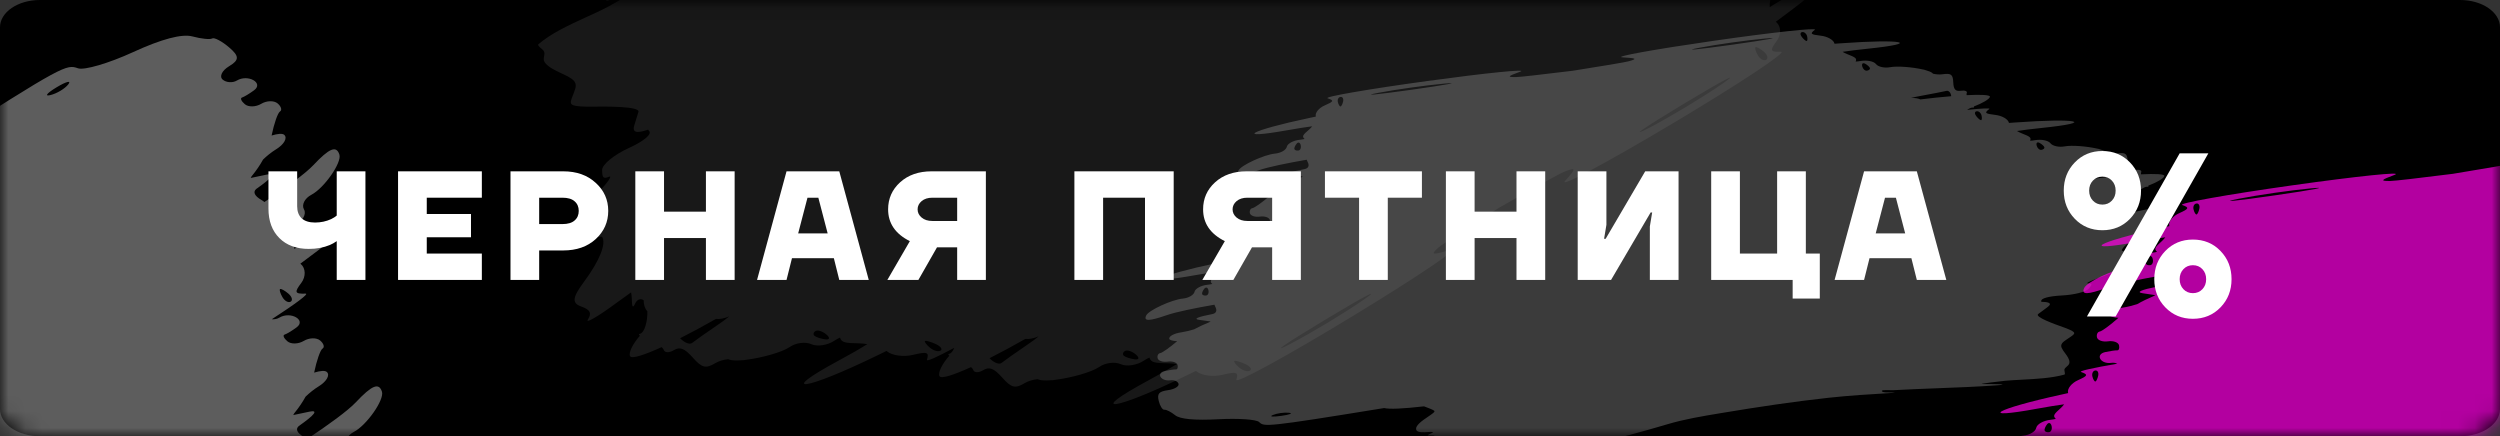
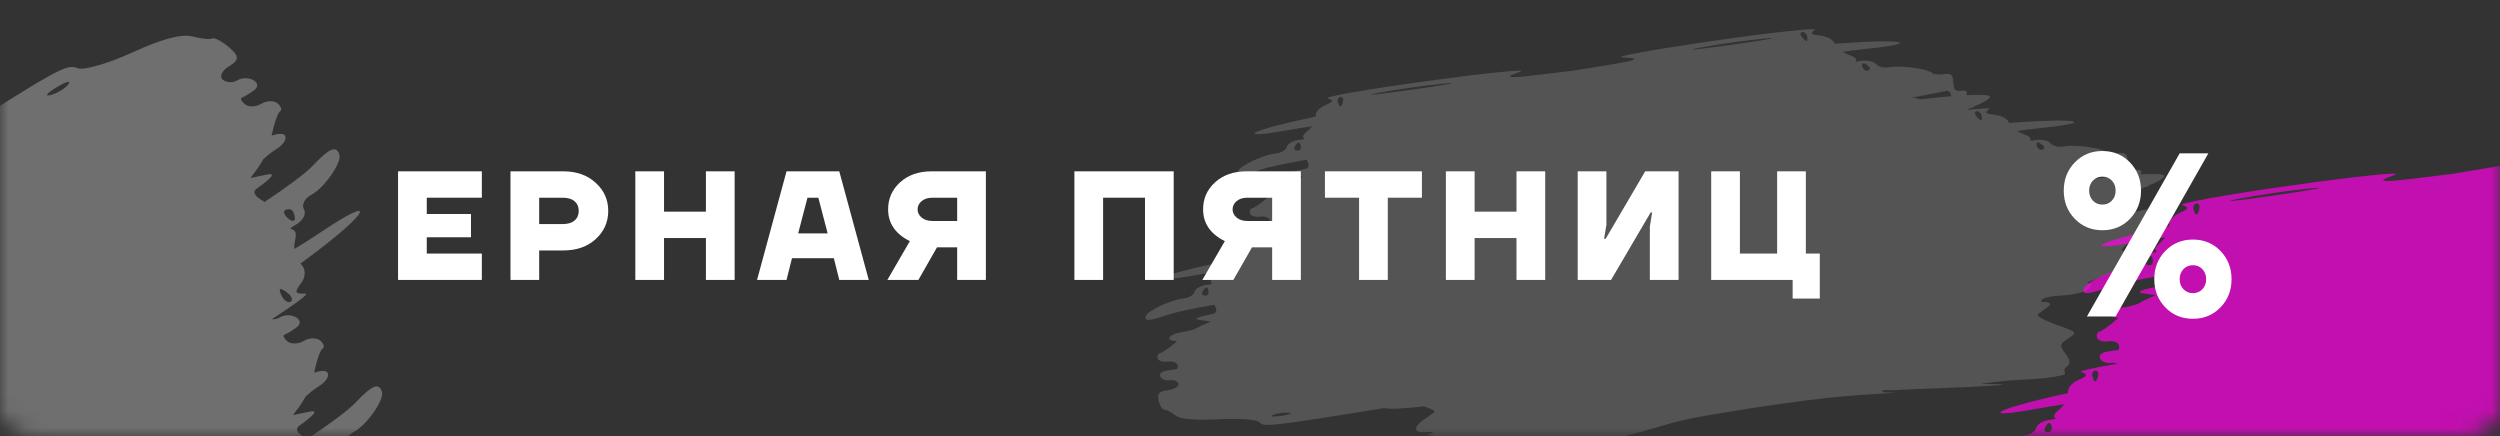
<svg xmlns="http://www.w3.org/2000/svg" width="149" height="26" viewBox="0 0 149 26" fill="none">
  <rect x="0" y="0" width="149" height="26" fill="#333333" stroke="none" />
-   <path d="M0 1.625C0 0.728 1.064 0 2.376 0H146.624C147.936 0 149 0.728 149 1.625V24.375C149 25.273 147.936 26 146.624 26H2.376C1.064 26 0 25.273 0 24.375V1.625Z" fill="url(#paint0_linear_21598_100273)" />
  <mask id="mask0_21598_100273" style="mask-type:alpha" maskUnits="userSpaceOnUse" x="0" y="0" width="149" height="26">
    <path d="M0 1.676C0 0.781 1.064 0.055 2.376 0.055H146.624C147.936 0.055 149 0.781 149 1.676V24.378C149 25.274 147.936 26 146.624 26H2.376C1.064 26 0 25.274 0 24.378V1.676Z" fill="url(#paint1_linear_21598_100273)" />
  </mask>
  <g mask="url(#mask0_21598_100273)">
-     <path fill-rule="evenodd" clip-rule="evenodd" d="M102.053 -9.616C101.924 -9.538 101.759 -9.507 101.602 -9.521C103.044 -10.459 103.845 -11.054 103.613 -11.047C102.966 -11.027 102.929 -11.12 103.36 -11.689C103.637 -12.055 103.625 -12.558 103.333 -12.807C103.323 -12.815 103.313 -12.825 103.303 -12.834C103.431 -12.93 103.561 -13.027 103.691 -13.122C107.411 -15.864 108.055 -17.083 104.532 -14.715C103.915 -14.3 103.364 -13.954 102.942 -13.71C102.933 -13.829 102.939 -13.949 102.961 -14.06C103.076 -14.64 103.093 -14.803 102.685 -14.928C102.778 -15.001 102.881 -15.069 102.992 -15.129C103.441 -15.37 103.679 -15.79 103.52 -16.063C103.361 -16.335 103.559 -16.729 103.959 -16.938C104.723 -17.336 105.784 -18.858 105.63 -19.334C105.448 -19.89 105.032 -19.72 104.07 -18.697C103.611 -18.209 102.43 -17.346 101.161 -16.506C101.106 -16.552 101.043 -16.595 100.973 -16.635C100.573 -16.867 100.463 -17.106 100.672 -17.285C101.636 -17.958 101.862 -18.259 101.309 -18.143L100.342 -17.94L100.394 -18.036C100.676 -18.381 100.901 -18.712 101.079 -19.037C101.307 -19.26 101.588 -19.484 101.852 -19.646C102.334 -19.94 102.553 -20.33 102.339 -20.512C102.232 -20.604 101.956 -20.582 101.588 -20.469C101.737 -21.189 101.957 -21.823 102.088 -21.902C102.225 -21.984 102.161 -22.201 101.947 -22.383C101.733 -22.565 101.294 -22.555 100.97 -22.36C100.647 -22.165 100.207 -22.155 99.993 -22.337C99.779 -22.519 99.704 -22.698 99.827 -22.735C99.949 -22.772 100.273 -22.967 100.546 -23.168C101.138 -23.604 100.178 -24.144 99.518 -23.747C99.267 -23.596 98.886 -23.621 98.672 -23.803C98.458 -23.985 98.631 -24.344 99.056 -24.6C99.672 -24.971 99.671 -25.2 99.051 -25.728C98.623 -26.092 98.171 -26.329 98.047 -26.255C97.924 -26.18 97.394 -26.234 96.872 -26.375C96.245 -26.544 95.035 -26.223 93.325 -25.436C91.897 -24.78 90.424 -24.347 90.052 -24.476C89.363 -24.714 89.255 -24.736 81.49 -19.742C80.999 -19.688 80.051 -19.269 78.573 -18.449C78.496 -18.45 78.42 -18.451 78.346 -18.451C78.003 -18.454 77.694 -18.457 77.513 -18.5C77.354 -18.538 77.456 -18.805 77.585 -19.142C77.771 -19.629 78.012 -20.26 77.596 -20.546C77.328 -20.73 76.857 -20.5 76.569 -20.36C76.503 -20.327 76.447 -20.3 76.405 -20.283C76.098 -20.161 76.18 -20.274 76.276 -20.407C76.33 -20.482 76.388 -20.563 76.385 -20.613C76.383 -20.645 76.275 -20.604 76.155 -20.557C75.999 -20.497 75.821 -20.429 75.823 -20.502C75.824 -20.52 75.826 -20.542 75.829 -20.567C75.844 -20.712 75.867 -20.942 75.602 -20.837C75.238 -20.694 74.886 -20.521 74.532 -20.346C73.876 -20.023 73.212 -19.696 72.445 -19.547C72.148 -19.489 72.503 -19.922 72.711 -20.176C72.74 -20.212 72.766 -20.244 72.788 -20.27C72.84 -20.337 72.901 -20.408 72.964 -20.482C73.202 -20.761 73.479 -21.087 73.535 -21.401C73.568 -21.582 73.162 -21.384 72.882 -21.248C72.821 -21.218 72.766 -21.192 72.723 -21.172L69.663 -19.802C69.261 -19.621 68.854 -19.444 68.446 -19.267C66.604 -18.467 64.749 -17.661 63.287 -16.527C61.742 -15.33 60.31 -14.086 58.922 -12.789C57.969 -11.9 56.807 -11.146 55.658 -10.4C55.595 -10.359 55.532 -10.318 55.468 -10.277C53.206 -8.807 50.891 -7.372 48.466 -6.04C47.033 -5.253 45.532 -4.549 44.02 -3.84L44.01 -3.835C43.688 -3.684 43.677 -3.677 43.954 -3.759C43.994 -3.771 44.053 -3.794 44.123 -3.822C44.329 -3.903 44.627 -4.021 44.779 -3.982C45.042 -3.913 44.654 -3.776 44.314 -3.656C44.187 -3.611 44.067 -3.568 43.99 -3.532C42.941 -3.046 41.872 -2.579 40.803 -2.112C39.333 -1.47 37.862 -0.827 36.444 -0.135C35.328 0.41 37.314 -0.335 37.543 -0.43C38.395 -0.784 36.168 0.439 36.153 0.447C35.776 0.64 35.366 0.827 34.95 1.018C33.911 1.494 32.828 1.991 32.085 2.642C32.029 2.691 32.161 2.805 32.272 2.901C32.33 2.951 32.382 2.997 32.4 3.025C32.47 3.142 32.449 3.246 32.427 3.353C32.401 3.482 32.375 3.613 32.51 3.772C32.724 4.023 33.081 4.191 33.434 4.357C33.649 4.458 33.863 4.558 34.041 4.676C34.427 4.932 34.325 5.201 34.219 5.482C34.213 5.498 34.207 5.514 34.201 5.53C34.178 5.593 34.155 5.65 34.135 5.704C33.931 6.226 33.891 6.329 34.971 6.359C35.019 6.36 35.125 6.359 35.269 6.357C36.087 6.348 38.153 6.324 38.051 6.671C38.014 6.797 37.974 6.922 37.934 7.046C37.884 7.202 37.834 7.358 37.791 7.516C37.653 8.014 38.202 7.873 38.63 7.725C38.636 7.748 38.648 7.767 38.668 7.784C38.897 7.976 38.414 8.395 37.469 8.826C36.599 9.222 35.887 9.806 35.887 10.125C35.886 10.598 35.96 10.673 36.293 10.536C36.517 10.444 36.239 10.857 35.674 11.453C34.799 12.377 34.576 13.298 35.031 13.708C34.914 13.818 34.865 13.893 34.901 13.922C35.089 14.083 35.477 14.141 35.882 14.106C36.145 14.511 35.755 15.518 34.795 16.811C34.113 17.73 34.076 18.067 34.636 18.266C35.176 18.459 35.281 18.658 35.042 19.037C34.864 19.318 35.637 18.869 36.759 18.04C37.097 17.79 37.38 17.586 37.613 17.425C37.638 17.56 37.653 17.691 37.655 17.805C37.663 18.325 37.716 18.391 37.866 18.07C37.972 17.843 38.191 17.768 38.361 17.895C38.362 18.161 38.438 18.405 38.581 18.547C38.604 19.119 38.421 19.844 38.134 19.895C38.055 19.908 38.063 19.95 38.14 20.008C37.702 20.505 37.442 21.043 37.556 21.232C37.657 21.402 38.402 21.158 39.434 20.689C39.501 20.75 39.547 20.808 39.563 20.857C39.619 21.028 39.884 21.036 40.152 20.875C40.524 20.651 40.795 20.756 41.295 21.317C41.839 21.93 42.065 21.984 42.636 21.641C42.838 21.519 43.116 21.439 43.393 21.409C43.425 21.42 43.459 21.431 43.496 21.442C43.647 21.488 43.893 21.495 44.189 21.472C44.267 21.475 44.362 21.465 44.474 21.443C45.396 21.329 46.613 20.998 47.079 20.675C47.435 20.428 48.011 20.357 48.359 20.515C48.707 20.674 49.326 20.578 49.734 20.303C49.835 20.235 49.947 20.174 50.063 20.121C50.165 20.43 50.393 20.446 51.21 20.464C51.367 20.468 51.532 20.484 51.696 20.511C51.287 20.767 50.716 21.096 50.04 21.46C46.178 23.539 47.966 23.294 52.376 21.14C52.53 21.065 52.684 20.99 52.839 20.915C52.85 20.924 52.861 20.933 52.871 20.942C53.163 21.19 53.853 21.285 54.405 21.152C55.262 20.946 55.384 20.988 55.245 21.44C55.205 21.572 55.822 21.294 56.872 20.731C56.796 20.926 56.694 21.064 56.575 21.085C56.496 21.099 56.505 21.141 56.581 21.198C56.143 21.695 55.883 22.233 55.997 22.423C56.098 22.593 56.843 22.348 57.875 21.879C57.943 21.941 57.988 21.998 58.004 22.047C58.06 22.219 58.325 22.227 58.593 22.065C58.965 21.841 59.236 21.946 59.736 22.508C60.28 23.12 60.506 23.175 61.077 22.831C61.279 22.71 61.557 22.629 61.834 22.599C61.866 22.611 61.9 22.622 61.937 22.633C62.087 22.679 62.334 22.686 62.63 22.663C62.709 22.666 62.803 22.656 62.915 22.634C63.837 22.519 65.054 22.188 65.52 21.866C65.876 21.619 66.452 21.547 66.8 21.706C67.148 21.864 67.767 21.769 68.175 21.493C68.276 21.425 68.388 21.364 68.504 21.311C68.606 21.621 68.834 21.637 69.651 21.655C69.808 21.658 69.973 21.675 70.137 21.701C69.728 21.957 69.157 22.287 68.481 22.651C64.619 24.73 66.407 24.485 70.817 22.331C70.971 22.255 71.125 22.18 71.28 22.106C71.291 22.115 71.302 22.123 71.312 22.132C71.604 22.381 72.294 22.476 72.846 22.343C73.703 22.136 73.825 22.178 73.686 22.631C73.597 22.922 76.738 21.205 80.666 18.815C84.594 16.425 87.21 14.652 86.478 14.874C85.341 15.221 85.233 15.203 85.733 14.753C85.921 14.583 87.331 13.662 89.354 12.378C91.467 11.171 92.976 10.335 93.242 10.231C93.948 9.955 93.954 10.035 93.282 10.777C92.85 11.255 95.738 9.715 99.7 7.353C103.663 4.992 106.564 3.071 106.148 3.084C105.501 3.104 105.465 3.011 105.895 2.442C106.173 2.076 106.161 1.573 105.869 1.324C105.858 1.315 105.848 1.306 105.838 1.296C105.967 1.2 106.096 1.104 106.226 1.008C109.947 -1.733 110.591 -2.952 107.067 -0.584C106.45 -0.17 105.9 0.177 105.477 0.421C105.469 0.301 105.474 0.182 105.496 0.071C105.611 -0.509 105.629 -0.673 105.22 -0.798C105.313 -0.87 105.417 -0.939 105.527 -0.998C105.976 -1.239 106.214 -1.659 106.055 -1.932C105.897 -2.205 106.094 -2.599 106.495 -2.807C107.258 -3.205 108.32 -4.728 108.165 -5.203C107.984 -5.76 107.567 -5.59 106.605 -4.567C106.147 -4.079 104.966 -3.216 103.696 -2.375C103.641 -2.421 103.579 -2.464 103.509 -2.505C103.108 -2.736 102.999 -2.975 103.207 -3.154C104.171 -3.828 104.397 -4.128 103.844 -4.012L102.878 -3.809L102.93 -3.905C103.211 -4.25 103.437 -4.581 103.614 -4.907C103.843 -5.129 104.123 -5.354 104.387 -5.515C104.869 -5.81 105.089 -6.2 104.875 -6.382C104.767 -6.474 104.492 -6.451 104.123 -6.339C104.273 -7.058 104.493 -7.693 104.624 -7.771C104.76 -7.854 104.697 -8.07 104.483 -8.252C104.269 -8.434 103.829 -8.424 103.506 -8.229C103.182 -8.034 102.743 -8.024 102.529 -8.206C102.315 -8.388 102.24 -8.568 102.362 -8.604C102.484 -8.641 102.808 -8.836 103.082 -9.038C103.673 -9.474 102.713 -10.014 102.053 -9.616ZM58.976 21.349C59.654 21.007 60.387 20.612 61.109 20.199C61.321 20.226 61.615 20.17 61.905 20.044C61.76 20.172 61.537 20.336 61.229 20.545C60.524 21.026 59.832 21.514 59.692 21.63C59.552 21.744 59.231 21.618 58.976 21.349ZM105.514 -1.394C105.511 -1.585 105.431 -1.806 105.337 -1.887C105.242 -1.967 105.059 -1.969 104.93 -1.891C104.801 -1.813 104.88 -1.592 105.107 -1.399C105.333 -1.206 105.516 -1.204 105.514 -1.394ZM74.497 22.089C74.634 22.006 74.506 21.829 74.212 21.695C73.918 21.561 73.631 21.48 73.574 21.514C73.517 21.548 73.645 21.725 73.859 21.907C74.073 22.09 74.36 22.171 74.497 22.089ZM76.912 20.49C78.18 19.83 80.138 18.651 81.263 17.87C82.389 17.09 81.353 17.63 78.96 19.071C76.567 20.512 75.645 21.151 76.912 20.49ZM67.632 21.416C67.371 21.381 67.08 21.287 66.985 21.207C66.891 21.126 66.92 20.997 67.049 20.919C67.178 20.841 67.469 20.935 67.696 21.128C67.923 21.321 67.894 21.451 67.632 21.416ZM105.263 3.563C105.126 3.646 104.904 3.525 104.77 3.294C104.636 3.064 104.573 2.848 104.63 2.813C104.687 2.779 104.909 2.9 105.123 3.082C105.337 3.264 105.4 3.481 105.263 3.563ZM102.649 4.993C101.523 5.773 99.566 6.952 98.298 7.613C97.031 8.273 97.952 7.634 100.345 6.193C102.738 4.752 103.775 4.212 102.649 4.993ZM40.535 20.159C41.213 19.817 41.946 19.421 42.668 19.008C42.88 19.035 43.174 18.979 43.464 18.853C43.319 18.981 43.096 19.145 42.788 19.355C42.083 19.835 41.391 20.323 41.251 20.439C41.111 20.554 40.79 20.428 40.535 20.159ZM56.056 20.898C56.193 20.816 56.065 20.639 55.771 20.505C55.477 20.37 55.19 20.289 55.133 20.323C55.076 20.358 55.204 20.535 55.418 20.717C55.632 20.899 55.919 20.981 56.056 20.898ZM49.191 20.225C48.93 20.191 48.639 20.096 48.544 20.016C48.45 19.936 48.478 19.806 48.608 19.728C48.737 19.651 49.028 19.745 49.255 19.938C49.482 20.131 49.453 20.26 49.191 20.225ZM102.801 -16.017C102.896 -15.937 102.975 -15.716 102.978 -15.525C102.981 -15.335 102.798 -15.337 102.571 -15.53C102.345 -15.722 102.265 -15.944 102.395 -16.022C102.524 -16.1 102.707 -16.098 102.801 -16.017ZM102.235 -10.836C102.369 -10.606 102.591 -10.485 102.728 -10.568C102.865 -10.65 102.802 -10.867 102.588 -11.049C102.374 -11.231 102.152 -11.352 102.095 -11.318C102.038 -11.283 102.101 -11.067 102.235 -10.836ZM88.412 -22.881C88.796 -22.977 89.272 -23.264 89.471 -23.518C89.669 -23.772 89.355 -23.694 88.773 -23.343C88.191 -22.993 88.028 -22.785 88.412 -22.881Z" fill="#262626" fill-opacity="0.65" />
    <path fill-rule="evenodd" clip-rule="evenodd" d="M16.652 18.93C16.522 19.009 16.358 19.04 16.2 19.026C17.643 18.088 18.444 17.493 18.212 17.5C17.565 17.52 17.528 17.427 17.959 16.858C18.236 16.492 18.224 15.989 17.932 15.74C17.922 15.732 17.912 15.722 17.902 15.713C18.03 15.617 18.16 15.52 18.29 15.425C22.01 12.683 22.654 11.464 19.131 13.832C18.514 14.246 17.963 14.593 17.541 14.837C17.532 14.717 17.538 14.598 17.56 14.487C17.675 13.907 17.692 13.743 17.284 13.619C17.377 13.546 17.48 13.478 17.591 13.418C18.04 13.177 18.277 12.757 18.119 12.484C17.96 12.211 18.158 11.818 18.558 11.609C19.322 11.211 20.383 9.688 20.228 9.213C20.047 8.656 19.631 8.827 18.669 9.849C18.21 10.337 17.029 11.201 15.759 12.041C15.705 11.995 15.642 11.952 15.572 11.912C15.172 11.68 15.062 11.441 15.271 11.262C16.235 10.588 16.46 10.288 15.908 10.404L14.941 10.607L14.993 10.511C15.275 10.166 15.5 9.835 15.678 9.51C15.906 9.287 16.187 9.063 16.451 8.901C16.933 8.607 17.152 8.217 16.938 8.034C16.831 7.943 16.555 7.965 16.187 8.078C16.336 7.358 16.556 6.724 16.687 6.645C16.824 6.563 16.76 6.346 16.546 6.164C16.332 5.982 15.893 5.992 15.569 6.187C15.246 6.382 14.806 6.392 14.592 6.21C14.378 6.028 14.303 5.849 14.426 5.812C14.548 5.775 14.872 5.58 15.145 5.379C15.737 4.943 14.777 4.402 14.117 4.8C13.866 4.951 13.485 4.926 13.271 4.744C13.057 4.561 13.23 4.203 13.655 3.947C14.271 3.576 14.27 3.347 13.649 2.819C13.222 2.455 12.77 2.218 12.646 2.292C12.523 2.367 11.993 2.313 11.47 2.172C10.844 2.003 9.634 2.324 7.923 3.11C6.495 3.767 5.023 4.2 4.651 4.071C3.962 3.833 3.854 3.811 -3.911 8.804C-4.402 8.859 -5.35 9.278 -6.828 10.098C-6.905 10.097 -6.981 10.096 -7.055 10.096C-7.398 10.093 -7.707 10.09 -7.889 10.047C-8.047 10.009 -7.945 9.741 -7.817 9.405C-7.631 8.918 -7.39 8.287 -7.805 8.001C-8.073 7.817 -8.544 8.047 -8.832 8.187C-8.898 8.22 -8.954 8.247 -8.996 8.264C-9.303 8.386 -9.222 8.273 -9.126 8.139C-9.072 8.065 -9.013 7.983 -9.016 7.934C-9.018 7.902 -9.126 7.943 -9.246 7.99C-9.402 8.05 -9.58 8.118 -9.578 8.045C-9.577 8.027 -9.575 8.005 -9.572 7.98C-9.557 7.835 -9.534 7.605 -9.799 7.71C-10.164 7.853 -10.515 8.026 -10.869 8.201C-11.525 8.524 -12.189 8.851 -12.957 9C-13.253 9.058 -12.898 8.624 -12.69 8.371C-12.661 8.335 -12.635 8.303 -12.614 8.276C-12.561 8.21 -12.5 8.139 -12.437 8.065C-12.199 7.786 -11.922 7.46 -11.866 7.146C-11.834 6.965 -12.239 7.162 -12.519 7.299C-12.58 7.328 -12.635 7.355 -12.678 7.374L-15.738 8.745C-16.14 8.925 -16.547 9.102 -16.955 9.28C-18.797 10.08 -20.652 10.886 -22.114 12.02C-23.659 13.216 -25.091 14.461 -26.48 15.758C-27.432 16.647 -28.594 17.401 -29.743 18.146C-29.806 18.188 -29.87 18.229 -29.933 18.27C-32.196 19.739 -34.51 21.175 -36.935 22.507C-38.368 23.294 -39.869 23.998 -41.381 24.707L-41.392 24.712C-41.713 24.863 -41.724 24.87 -41.447 24.788C-41.407 24.776 -41.348 24.753 -41.279 24.725C-41.072 24.643 -40.774 24.526 -40.622 24.565C-40.359 24.634 -40.747 24.771 -41.087 24.891C-41.214 24.936 -41.334 24.979 -41.411 25.014C-42.46 25.501 -43.529 25.968 -44.598 26.435C-46.068 27.077 -47.539 27.719 -48.957 28.412C-50.073 28.957 -48.087 28.212 -47.858 28.117C-47.006 27.763 -49.233 28.986 -49.248 28.994C-49.626 29.187 -50.035 29.374 -50.451 29.565C-51.49 30.041 -52.573 30.538 -53.316 31.189C-53.372 31.238 -53.24 31.352 -53.129 31.448C-53.071 31.498 -53.019 31.544 -53.002 31.572C-52.931 31.689 -52.952 31.793 -52.974 31.9C-53 32.029 -53.026 32.16 -52.891 32.318C-52.677 32.57 -52.32 32.738 -51.967 32.903C-51.752 33.005 -51.538 33.105 -51.36 33.223C-50.974 33.479 -51.076 33.748 -51.182 34.029C-51.188 34.045 -51.194 34.061 -51.2 34.077C-51.223 34.139 -51.246 34.197 -51.267 34.251C-51.471 34.773 -51.511 34.876 -50.43 34.906C-50.382 34.907 -50.276 34.906 -50.132 34.904C-49.314 34.895 -47.248 34.871 -47.35 35.218C-47.387 35.344 -47.427 35.468 -47.467 35.593C-47.517 35.749 -47.567 35.905 -47.61 36.063C-47.748 36.561 -47.199 36.42 -46.771 36.272C-46.765 36.294 -46.753 36.314 -46.733 36.331C-46.504 36.523 -46.987 36.942 -47.932 37.372C-48.802 37.769 -49.514 38.353 -49.514 38.671C-49.515 39.145 -49.441 39.22 -49.108 39.083C-48.884 38.991 -49.162 39.404 -49.727 39.999C-50.602 40.924 -50.825 41.845 -50.37 42.255C-50.487 42.365 -50.536 42.44 -50.501 42.469C-50.312 42.63 -49.924 42.688 -49.519 42.653C-49.257 43.058 -49.646 44.064 -50.606 45.358C-51.288 46.277 -51.325 46.614 -50.765 46.813C-50.225 47.005 -50.12 47.205 -50.359 47.584C-50.537 47.865 -49.764 47.416 -48.642 46.587C-48.304 46.337 -48.022 46.133 -47.788 45.972C-47.763 46.107 -47.748 46.238 -47.746 46.352C-47.738 46.872 -47.685 46.938 -47.535 46.617C-47.429 46.39 -47.21 46.315 -47.04 46.442C-47.039 46.708 -46.963 46.952 -46.82 47.094C-46.797 47.666 -46.98 48.391 -47.267 48.441C-47.346 48.455 -47.338 48.497 -47.261 48.554C-47.699 49.052 -47.959 49.589 -47.846 49.779C-47.744 49.949 -46.999 49.705 -45.967 49.236C-45.9 49.297 -45.854 49.355 -45.838 49.404C-45.782 49.575 -45.517 49.583 -45.249 49.421C-44.877 49.197 -44.606 49.303 -44.107 49.864C-43.562 50.476 -43.336 50.531 -42.766 50.188C-42.563 50.066 -42.285 49.985 -42.008 49.956C-41.976 49.967 -41.942 49.978 -41.906 49.989C-41.755 50.035 -41.508 50.042 -41.212 50.019C-41.134 50.022 -41.039 50.012 -40.927 49.99C-40.005 49.876 -38.788 49.545 -38.322 49.222C-37.966 48.975 -37.391 48.903 -37.043 49.062C-36.695 49.221 -36.075 49.125 -35.667 48.85C-35.566 48.782 -35.454 48.721 -35.338 48.668C-35.236 48.977 -35.008 48.993 -34.191 49.011C-34.034 49.015 -33.869 49.031 -33.705 49.057C-34.114 49.314 -34.685 49.643 -35.361 50.007C-39.224 52.086 -37.435 51.841 -33.026 49.687C-32.871 49.611 -32.717 49.536 -32.563 49.462C-32.551 49.471 -32.54 49.48 -32.53 49.489C-32.238 49.737 -31.548 49.832 -30.996 49.699C-30.139 49.493 -30.017 49.534 -30.156 49.987C-30.196 50.119 -29.579 49.841 -28.529 49.278C-28.605 49.473 -28.707 49.611 -28.826 49.632C-28.905 49.646 -28.897 49.688 -28.82 49.745C-29.258 50.242 -29.518 50.78 -29.404 50.97C-29.303 51.139 -28.558 50.895 -27.526 50.426C-27.459 50.487 -27.413 50.545 -27.397 50.594C-27.341 50.766 -27.076 50.773 -26.808 50.612C-26.436 50.388 -26.165 50.493 -25.666 51.055C-25.121 51.667 -24.895 51.722 -24.324 51.378C-24.122 51.257 -23.844 51.176 -23.567 51.146C-23.535 51.158 -23.501 51.169 -23.465 51.18C-23.314 51.226 -23.067 51.233 -22.771 51.21C-22.692 51.212 -22.598 51.203 -22.486 51.181C-21.564 51.066 -20.347 50.735 -19.881 50.413C-19.525 50.166 -18.95 50.094 -18.602 50.253C-18.253 50.411 -17.634 50.316 -17.226 50.04C-17.125 49.972 -17.013 49.911 -16.897 49.858C-16.795 50.168 -16.567 50.183 -15.75 50.202C-15.593 50.205 -15.428 50.222 -15.264 50.248C-15.673 50.504 -16.244 50.834 -16.92 51.198C-20.782 53.277 -18.994 53.032 -14.585 50.877C-14.43 50.802 -14.276 50.727 -14.121 50.653C-14.11 50.661 -14.099 50.67 -14.089 50.679C-13.797 50.928 -13.107 51.022 -12.555 50.89C-11.698 50.683 -11.576 50.725 -11.715 51.178C-11.804 51.469 -8.663 49.752 -4.735 47.362C-0.807 44.971 1.809 43.198 1.077 43.421C-0.06 43.768 -0.168 43.75 0.331 43.3C0.52 43.129 1.93 42.209 3.953 40.925C6.066 39.718 7.575 38.882 7.841 38.778C8.547 38.502 8.553 38.582 7.881 39.324C7.449 39.802 10.337 38.261 14.299 35.9C18.262 33.539 21.163 31.618 20.747 31.631C20.1 31.651 20.063 31.558 20.494 30.989C20.772 30.622 20.759 30.119 20.468 29.871C20.457 29.862 20.447 29.853 20.437 29.843C20.566 29.747 20.695 29.651 20.825 29.555C24.546 26.814 25.189 25.595 21.666 27.962C21.049 28.377 20.499 28.724 20.076 28.968C20.067 28.848 20.073 28.729 20.095 28.617C20.21 28.038 20.227 27.874 19.819 27.749C19.912 27.677 20.015 27.608 20.126 27.549C20.575 27.308 20.813 26.887 20.654 26.615C20.495 26.342 20.693 25.948 21.093 25.739C21.857 25.341 22.919 23.819 22.764 23.343C22.583 22.787 22.166 22.957 21.204 23.98C20.746 24.468 19.565 25.331 18.295 26.172C18.24 26.126 18.178 26.083 18.108 26.042C17.707 25.811 17.598 25.572 17.806 25.393C18.77 24.719 18.996 24.419 18.443 24.535L17.477 24.738L17.529 24.642C17.81 24.297 18.035 23.965 18.213 23.64C18.442 23.418 18.722 23.193 18.986 23.032C19.468 22.737 19.688 22.347 19.474 22.165C19.366 22.073 19.091 22.096 18.722 22.208C18.871 21.489 19.092 20.854 19.223 20.776C19.359 20.693 19.296 20.477 19.082 20.295C18.868 20.113 18.428 20.123 18.105 20.318C17.781 20.512 17.342 20.523 17.128 20.341C16.914 20.159 16.839 19.979 16.961 19.942C17.083 19.906 17.407 19.711 17.68 19.509C18.272 19.073 17.312 18.533 16.652 18.93ZM-26.425 49.896C-25.747 49.554 -25.014 49.159 -24.292 48.746C-24.08 48.773 -23.786 48.717 -23.497 48.59C-23.641 48.719 -23.864 48.883 -24.172 49.092C-24.877 49.573 -25.569 50.061 -25.709 50.176C-25.849 50.291 -26.17 50.165 -26.425 49.896ZM20.112 27.152C20.11 26.962 20.03 26.741 19.936 26.66C19.841 26.58 19.658 26.578 19.529 26.656C19.399 26.734 19.479 26.955 19.706 27.148C19.932 27.341 20.115 27.343 20.112 27.152ZM-10.904 50.636C-10.767 50.553 -10.895 50.376 -11.189 50.242C-11.483 50.108 -11.77 50.026 -11.827 50.061C-11.884 50.095 -11.756 50.272 -11.542 50.454C-11.328 50.636 -11.041 50.718 -10.904 50.636ZM-8.489 49.037C-7.222 48.377 -5.264 47.198 -4.138 46.417C-3.012 45.637 -4.049 46.177 -6.442 47.618C-8.835 49.059 -9.756 49.697 -8.489 49.037ZM-17.769 49.963C-18.03 49.928 -18.322 49.834 -18.416 49.754C-18.51 49.673 -18.482 49.544 -18.352 49.466C-18.223 49.388 -17.932 49.482 -17.705 49.675C-17.478 49.868 -17.507 49.997 -17.769 49.963ZM19.862 32.11C19.725 32.193 19.503 32.072 19.369 31.841C19.235 31.611 19.172 31.394 19.229 31.36C19.286 31.326 19.508 31.447 19.722 31.629C19.936 31.811 19.999 32.028 19.862 32.11ZM17.248 33.54C16.122 34.32 14.164 35.499 12.897 36.16C11.63 36.82 12.551 36.181 14.944 34.74C17.337 33.299 18.374 32.759 17.248 33.54ZM-44.866 48.705C-44.188 48.363 -43.455 47.968 -42.733 47.555C-42.521 47.582 -42.227 47.526 -41.938 47.4C-42.082 47.528 -42.306 47.692 -42.613 47.902C-43.319 48.382 -44.01 48.87 -44.151 48.986C-44.29 49.101 -44.611 48.974 -44.866 48.705ZM-29.345 49.445C-29.208 49.362 -29.336 49.185 -29.63 49.051C-29.924 48.917 -30.211 48.836 -30.268 48.87C-30.325 48.904 -30.197 49.082 -29.983 49.264C-29.769 49.446 -29.482 49.528 -29.345 49.445ZM-36.21 48.772C-36.471 48.737 -36.763 48.643 -36.857 48.563C-36.951 48.483 -36.923 48.353 -36.793 48.275C-36.664 48.197 -36.373 48.291 -36.146 48.484C-35.919 48.677 -35.948 48.807 -36.21 48.772ZM17.4 12.53C17.495 12.61 17.574 12.831 17.577 13.022C17.58 13.212 17.397 13.21 17.17 13.017C16.944 12.825 16.864 12.603 16.994 12.525C17.123 12.447 17.306 12.449 17.4 12.53ZM16.834 17.711C16.968 17.941 17.189 18.062 17.326 17.979C17.463 17.897 17.4 17.68 17.186 17.498C16.972 17.316 16.751 17.195 16.694 17.229C16.637 17.264 16.7 17.48 16.834 17.711ZM3.011 5.666C3.395 5.57 3.871 5.283 4.069 5.029C4.268 4.775 3.954 4.853 3.372 5.204C2.79 5.554 2.627 5.762 3.011 5.666Z" fill="#909090" fill-opacity="0.65" />
    <path fill-rule="evenodd" clip-rule="evenodd" d="M75.266 14.022C75.382 14.006 75.495 14.024 75.582 14.066C74.258 14.287 73.485 14.453 73.627 14.499C74.022 14.629 73.998 14.691 73.459 14.922C73.112 15.071 72.87 15.361 72.92 15.568C72.922 15.575 72.924 15.582 72.925 15.59C72.8 15.617 72.675 15.644 72.55 15.67C68.974 16.424 67.986 16.981 71.259 16.397C71.832 16.295 72.332 16.217 72.706 16.17C72.651 16.241 72.588 16.308 72.52 16.366C72.164 16.673 72.073 16.763 72.254 16.924C72.163 16.945 72.067 16.962 71.972 16.971C71.584 17.011 71.234 17.2 71.194 17.39C71.153 17.581 70.84 17.763 70.498 17.795C69.845 17.855 68.458 18.494 68.314 18.8C68.146 19.158 68.478 19.152 69.559 18.777C70.074 18.599 71.206 18.363 72.379 18.16C72.389 18.198 72.405 18.237 72.427 18.276C72.551 18.496 72.497 18.656 72.284 18.713C71.376 18.887 71.092 19.01 71.479 19.065L72.156 19.16L72.077 19.204C71.738 19.34 71.439 19.48 71.172 19.627C70.926 19.704 70.647 19.771 70.41 19.806C69.977 19.869 69.652 20.044 69.689 20.195C69.708 20.271 69.883 20.319 70.159 20.335C69.713 20.714 69.267 21.029 69.15 21.045C69.028 21.062 68.958 21.2 68.995 21.351C69.032 21.502 69.299 21.593 69.589 21.552C69.878 21.511 70.145 21.602 70.182 21.753C70.219 21.904 70.175 22.023 70.084 22.017C69.993 22.012 69.703 22.052 69.44 22.108C68.872 22.227 69.175 22.747 69.766 22.664C69.99 22.632 70.204 22.73 70.242 22.881C70.279 23.032 69.998 23.2 69.618 23.253C69.067 23.331 68.954 23.462 69.062 23.9C69.136 24.202 69.287 24.436 69.398 24.421C69.509 24.405 69.797 24.552 70.039 24.747C70.328 24.981 71.208 25.063 72.618 24.987C73.794 24.924 74.886 24.998 75.044 25.153C75.336 25.441 75.39 25.477 82.493 24.32C82.813 24.396 83.585 24.364 84.873 24.218C84.918 24.235 84.963 24.253 85.007 24.269C85.209 24.346 85.392 24.415 85.479 24.48C85.555 24.536 85.361 24.667 85.118 24.831C84.765 25.069 84.309 25.378 84.415 25.632C84.483 25.796 84.878 25.768 85.119 25.75C85.174 25.746 85.221 25.743 85.255 25.742C85.498 25.74 85.393 25.787 85.27 25.842C85.201 25.873 85.126 25.907 85.103 25.935C85.088 25.954 85.173 25.954 85.267 25.954C85.39 25.954 85.53 25.954 85.493 25.995C85.483 26.005 85.471 26.017 85.457 26.031C85.376 26.111 85.248 26.237 85.458 26.235C85.746 26.233 86.042 26.211 86.339 26.189C86.89 26.148 87.448 26.106 87.979 26.188C88.184 26.22 87.758 26.39 87.509 26.49C87.473 26.504 87.442 26.517 87.416 26.527C87.352 26.554 87.28 26.581 87.206 26.61C86.925 26.717 86.599 26.843 86.41 27.011C86.301 27.107 86.64 27.083 86.875 27.066C86.926 27.062 86.972 27.059 87.007 27.058L89.51 26.943C89.839 26.928 90.169 26.916 90.501 26.904C91.995 26.849 93.5 26.794 94.933 26.466C96.447 26.119 97.918 25.72 99.389 25.282C100.397 24.982 101.463 24.805 102.518 24.63C102.576 24.62 102.634 24.61 102.692 24.601C104.769 24.255 106.86 23.94 108.966 23.709C110.21 23.573 111.454 23.498 112.706 23.423L112.715 23.423C112.981 23.407 112.991 23.405 112.786 23.392C112.756 23.39 112.709 23.39 112.654 23.391C112.491 23.392 112.254 23.394 112.184 23.339C112.061 23.242 112.361 23.248 112.623 23.254C112.721 23.256 112.813 23.258 112.877 23.254C113.743 23.206 114.612 23.172 115.48 23.139C116.675 23.094 117.869 23.048 119.058 22.962C119.993 22.895 118.441 22.886 118.257 22.89C117.574 22.906 119.508 22.694 119.52 22.693C119.841 22.665 120.178 22.647 120.52 22.629C121.376 22.584 122.267 22.537 123.033 22.328C123.09 22.312 123.068 22.218 123.05 22.138C123.04 22.097 123.032 22.059 123.035 22.039C123.051 21.957 123.116 21.902 123.181 21.846C123.261 21.778 123.342 21.708 123.34 21.588C123.337 21.397 123.207 21.223 123.08 21.051C123.002 20.946 122.924 20.842 122.876 20.735C122.773 20.504 122.967 20.373 123.17 20.235C123.182 20.227 123.193 20.219 123.205 20.211C123.25 20.181 123.292 20.153 123.33 20.127C123.711 19.872 123.786 19.822 123.157 19.569C123.129 19.557 123.066 19.535 122.979 19.504C122.487 19.33 121.245 18.892 121.477 18.715C121.561 18.651 121.647 18.589 121.733 18.526C121.84 18.448 121.947 18.37 122.051 18.289C122.38 18.034 121.983 17.995 121.655 17.986C121.663 17.971 121.665 17.957 121.661 17.944C121.62 17.784 122.116 17.649 122.892 17.61C123.608 17.574 124.322 17.395 124.48 17.213C124.715 16.942 124.708 16.883 124.442 16.889C124.263 16.892 124.633 16.717 125.265 16.5C126.245 16.162 126.835 15.684 126.767 15.35C126.892 15.312 126.958 15.28 126.951 15.256C126.919 15.123 126.716 15.004 126.458 14.936C126.502 14.646 127.234 14.156 128.447 13.626C129.309 13.249 129.499 13.064 129.264 12.828C129.037 12.599 129.074 12.462 129.405 12.298C129.65 12.176 128.967 12.263 127.887 12.492C127.561 12.561 127.292 12.616 127.073 12.657C127.125 12.574 127.181 12.496 127.237 12.43C127.489 12.131 127.491 12.082 127.243 12.233C127.067 12.339 126.899 12.334 126.86 12.225C126.992 12.072 127.067 11.916 127.053 11.803C127.323 11.471 127.792 11.096 127.988 11.13C128.041 11.139 128.057 11.114 128.04 11.064C128.548 10.875 128.97 10.624 128.996 10.491C129.02 10.372 128.455 10.348 127.607 10.391C127.597 10.341 127.599 10.298 127.614 10.266C127.666 10.156 127.512 10.094 127.272 10.127C126.939 10.174 126.83 10.054 126.811 9.624C126.79 9.154 126.682 9.073 126.172 9.145C125.991 9.17 125.786 9.156 125.606 9.112C125.592 9.098 125.578 9.084 125.561 9.07C125.494 9.011 125.351 8.953 125.163 8.901C125.118 8.883 125.056 8.867 124.979 8.855C124.373 8.719 123.483 8.642 123.046 8.725C122.711 8.788 122.333 8.703 122.204 8.536C122.075 8.369 121.659 8.288 121.279 8.356C121.185 8.373 121.088 8.384 120.993 8.388C121.086 8.189 120.958 8.13 120.48 7.941C120.388 7.904 120.298 7.859 120.213 7.808C120.584 7.751 121.088 7.687 121.671 7.627C125.004 7.283 123.817 7.032 120.121 7.299C119.992 7.308 119.862 7.317 119.733 7.326C119.731 7.319 119.729 7.311 119.727 7.304C119.676 7.098 119.312 6.892 118.918 6.848C118.305 6.778 118.253 6.727 118.56 6.499C118.649 6.432 118.144 6.456 117.239 6.548C117.381 6.453 117.51 6.397 117.592 6.411C117.645 6.42 117.661 6.394 117.644 6.345C118.152 6.156 118.573 5.905 118.6 5.772C118.624 5.652 118.058 5.629 117.211 5.672C117.201 5.622 117.203 5.579 117.218 5.547C117.269 5.437 117.115 5.374 116.876 5.408C116.543 5.455 116.433 5.335 116.414 4.904C116.394 4.435 116.286 4.354 115.776 4.426C115.595 4.451 115.389 4.436 115.209 4.393C115.196 4.379 115.182 4.365 115.165 4.351C115.098 4.292 114.955 4.234 114.767 4.182C114.721 4.163 114.66 4.148 114.582 4.136C113.977 4 113.087 3.923 112.65 4.005C112.315 4.069 111.936 3.984 111.808 3.817C111.679 3.65 111.263 3.569 110.883 3.637C110.789 3.654 110.692 3.664 110.597 3.669C110.69 3.47 110.562 3.411 110.084 3.221C109.992 3.185 109.902 3.14 109.817 3.089C110.188 3.031 110.691 2.968 111.275 2.908C114.608 2.564 113.421 2.312 109.725 2.58C109.595 2.589 109.466 2.598 109.337 2.607C109.335 2.599 109.333 2.592 109.331 2.585C109.28 2.378 108.916 2.173 108.522 2.128C107.909 2.059 107.857 2.008 108.164 1.779C108.361 1.632 105.638 1.927 102.112 2.435C98.586 2.943 96.148 3.385 96.695 3.417C97.544 3.468 97.6 3.502 97.079 3.65C96.882 3.706 95.585 3.925 93.743 4.216C91.885 4.444 90.571 4.593 90.361 4.594C89.804 4.597 89.84 4.55 90.608 4.272C91.103 4.093 88.618 4.343 85.086 4.826C81.554 5.31 78.872 5.774 79.127 5.858C79.522 5.988 79.498 6.049 78.959 6.28C78.612 6.429 78.369 6.72 78.42 6.926C78.422 6.933 78.423 6.941 78.424 6.948C78.3 6.975 78.175 7.002 78.05 7.028C74.474 7.782 73.485 8.339 76.759 7.756C77.332 7.653 77.832 7.576 78.205 7.528C78.151 7.599 78.088 7.666 78.02 7.725C77.664 8.032 77.572 8.121 77.754 8.282C77.662 8.303 77.567 8.32 77.471 8.33C77.084 8.369 76.734 8.558 76.693 8.749C76.653 8.939 76.34 9.121 75.997 9.153C75.345 9.214 73.957 9.853 73.814 10.159C73.645 10.517 73.978 10.511 75.058 10.136C75.574 9.957 76.706 9.722 77.879 9.519C77.889 9.557 77.905 9.595 77.927 9.634C78.05 9.854 77.997 10.015 77.784 10.071C76.875 10.246 76.592 10.368 76.979 10.423L77.655 10.518L77.577 10.562C77.238 10.698 76.939 10.838 76.672 10.985C76.425 11.063 76.147 11.13 75.91 11.164C75.476 11.227 75.152 11.402 75.189 11.553C75.208 11.63 75.383 11.677 75.658 11.693C75.213 12.072 74.766 12.387 74.649 12.404C74.527 12.421 74.458 12.558 74.495 12.71C74.532 12.861 74.799 12.951 75.088 12.91C75.378 12.87 75.645 12.96 75.682 13.111C75.719 13.262 75.675 13.381 75.584 13.376C75.492 13.37 75.203 13.411 74.94 13.466C74.371 13.586 74.675 14.105 75.266 14.022ZM116.292 5.734C115.719 5.781 115.086 5.847 114.451 5.925C114.338 5.863 114.135 5.831 113.9 5.84C114.049 5.798 114.264 5.753 114.551 5.701C115.21 5.58 115.864 5.452 116.005 5.417C116.145 5.382 116.274 5.524 116.292 5.734ZM77.283 8.559C77.19 8.669 77.128 8.813 77.144 8.88C77.16 8.947 77.268 8.988 77.384 8.972C77.5 8.955 77.562 8.811 77.523 8.651C77.484 8.491 77.376 8.45 77.283 8.559ZM107.412 1.912C107.289 1.929 107.278 2.059 107.386 2.2C107.495 2.341 107.626 2.45 107.677 2.443C107.728 2.436 107.739 2.307 107.702 2.156C107.665 2.004 107.534 1.895 107.412 1.912ZM105.18 2.298C104.097 2.399 102.346 2.644 101.288 2.845C100.23 3.045 101.116 2.963 103.256 2.662C105.397 2.361 106.262 2.198 105.18 2.298ZM111.168 3.8C111.306 3.877 111.433 3.995 111.45 4.062C111.466 4.128 111.385 4.196 111.269 4.212C111.153 4.229 111.027 4.111 110.987 3.951C110.948 3.791 111.029 3.723 111.168 3.8ZM79.892 5.777C80.014 5.76 80.086 5.878 80.052 6.039C80.017 6.2 79.948 6.338 79.897 6.345C79.846 6.352 79.773 6.234 79.736 6.083C79.699 5.932 79.769 5.795 79.892 5.777ZM82.158 5.531C83.216 5.331 84.967 5.085 86.05 4.985C87.132 4.884 86.267 5.048 84.126 5.349C81.986 5.649 81.1 5.732 82.158 5.531ZM126.688 10.453C126.115 10.501 125.482 10.566 124.847 10.645C124.734 10.582 124.531 10.55 124.296 10.559C124.446 10.517 124.66 10.472 124.947 10.42C125.606 10.299 126.26 10.171 126.401 10.136C126.541 10.101 126.67 10.243 126.688 10.453ZM117.808 6.631C117.685 6.649 117.674 6.778 117.783 6.919C117.891 7.06 118.022 7.17 118.073 7.163C118.124 7.155 118.135 7.026 118.098 6.875C118.061 6.724 117.93 6.614 117.808 6.631ZM121.564 8.52C121.703 8.597 121.829 8.714 121.846 8.781C121.862 8.848 121.781 8.915 121.665 8.932C121.55 8.948 121.423 8.83 121.383 8.67C121.344 8.51 121.425 8.442 121.564 8.52ZM71.644 17.522C71.628 17.455 71.69 17.311 71.783 17.201C71.876 17.091 71.984 17.133 72.023 17.293C72.063 17.453 72 17.597 71.884 17.613C71.769 17.629 71.661 17.588 71.644 17.522ZM74.552 14.681C74.587 14.52 74.514 14.402 74.392 14.419C74.269 14.436 74.2 14.574 74.237 14.725C74.274 14.876 74.346 14.994 74.397 14.987C74.448 14.979 74.518 14.842 74.552 14.681ZM76.812 24.6C76.536 24.571 76.11 24.631 75.865 24.733C75.621 24.835 75.847 24.859 76.368 24.785C76.889 24.712 77.088 24.629 76.812 24.6Z" fill="#777777" fill-opacity="0.5" />
    <path fill-rule="evenodd" clip-rule="evenodd" d="M125.838 21.626C125.966 21.607 126.091 21.628 126.188 21.677C124.726 21.929 123.874 22.118 124.031 22.172C124.468 22.323 124.442 22.394 123.848 22.659C123.465 22.83 123.199 23.164 123.256 23.402C123.258 23.411 123.26 23.419 123.261 23.428C123.124 23.459 122.986 23.489 122.849 23.52C118.904 24.381 117.816 25.021 121.427 24.355C122.059 24.239 122.611 24.15 123.022 24.096C122.962 24.178 122.894 24.255 122.818 24.323C122.427 24.675 122.326 24.779 122.527 24.965C122.427 24.989 122.321 25.008 122.216 25.019C121.789 25.064 121.403 25.28 121.359 25.5C121.315 25.72 120.97 25.929 120.593 25.965C119.873 26.034 118.344 26.767 118.187 27.119C118.003 27.532 118.37 27.526 119.561 27.096C120.129 26.891 121.378 26.622 122.672 26.391C122.683 26.435 122.701 26.479 122.725 26.524C122.862 26.778 122.804 26.963 122.569 27.028C121.567 27.227 121.255 27.367 121.682 27.431L122.43 27.543L122.343 27.593C121.969 27.749 121.641 27.91 121.346 28.079C121.075 28.168 120.768 28.244 120.506 28.284C120.028 28.355 119.67 28.557 119.712 28.731C119.733 28.819 119.927 28.874 120.231 28.893C119.741 29.329 119.25 29.691 119.12 29.71C118.986 29.73 118.91 29.888 118.951 30.062C118.993 30.237 119.288 30.342 119.607 30.295C119.927 30.249 120.222 30.354 120.264 30.528C120.305 30.703 120.257 30.84 120.156 30.833C120.056 30.826 119.736 30.872 119.446 30.936C118.819 31.073 119.157 31.672 119.808 31.578C120.056 31.542 120.293 31.655 120.335 31.83C120.377 32.004 120.067 32.196 119.648 32.257C119.04 32.345 118.916 32.496 119.037 33.001C119.121 33.35 119.289 33.621 119.411 33.603C119.533 33.585 119.852 33.755 120.12 33.981C120.441 34.251 121.412 34.347 122.968 34.263C124.266 34.193 125.472 34.282 125.647 34.461C125.971 34.792 126.031 34.834 133.867 33.516C134.22 33.605 135.072 33.569 136.493 33.404C136.543 33.424 136.593 33.444 136.641 33.463C136.865 33.552 137.067 33.633 137.164 33.707C137.248 33.772 137.035 33.923 136.767 34.112C136.379 34.385 135.876 34.74 135.994 35.034C136.07 35.223 136.506 35.191 136.772 35.171C136.833 35.167 136.885 35.163 136.922 35.163C137.191 35.16 137.075 35.214 136.939 35.278C136.863 35.313 136.78 35.352 136.756 35.385C136.74 35.407 136.833 35.407 136.937 35.407C137.073 35.407 137.227 35.407 137.186 35.455C137.176 35.466 137.162 35.48 137.147 35.496C137.058 35.588 136.917 35.733 137.149 35.732C137.467 35.73 137.793 35.705 138.121 35.68C138.729 35.633 139.345 35.587 139.932 35.683C140.159 35.72 139.689 35.916 139.414 36.03C139.375 36.046 139.34 36.06 139.312 36.073C139.241 36.103 139.162 36.134 139.081 36.167C138.771 36.291 138.411 36.435 138.203 36.628C138.083 36.739 138.458 36.711 138.717 36.693C138.773 36.689 138.824 36.685 138.863 36.683L141.626 36.557C141.989 36.54 142.353 36.527 142.719 36.514C144.368 36.454 146.029 36.394 147.61 36.019C149.28 35.622 150.901 35.165 152.523 34.664C153.635 34.32 154.811 34.118 155.974 33.919C156.038 33.908 156.102 33.897 156.166 33.886C158.458 33.492 160.765 33.133 163.088 32.872C164.461 32.717 165.833 32.634 167.215 32.551L167.225 32.55C167.519 32.532 167.53 32.53 167.303 32.514C167.271 32.512 167.219 32.512 167.158 32.513C166.978 32.514 166.717 32.516 166.638 32.452C166.503 32.34 166.833 32.348 167.122 32.355C167.231 32.357 167.333 32.36 167.403 32.356C168.359 32.302 169.318 32.266 170.276 32.229C171.595 32.179 172.914 32.129 174.226 32.033C175.258 31.957 173.543 31.944 173.341 31.948C172.586 31.965 174.72 31.725 174.734 31.724C175.088 31.692 175.46 31.673 175.838 31.653C176.782 31.603 177.766 31.551 178.61 31.311C178.673 31.293 178.649 31.184 178.628 31.092C178.617 31.044 178.607 31.001 178.612 30.978C178.629 30.884 178.7 30.82 178.772 30.755C178.859 30.677 178.948 30.597 178.946 30.458C178.941 30.238 178.797 30.037 178.656 29.838C178.569 29.717 178.483 29.597 178.43 29.474C178.315 29.207 178.528 29.056 178.752 28.897C178.764 28.889 178.777 28.88 178.79 28.871C178.839 28.835 178.885 28.803 178.928 28.773C179.347 28.481 179.43 28.423 178.734 28.129C178.703 28.116 178.633 28.09 178.537 28.055C177.993 27.853 176.619 27.344 176.875 27.142C176.968 27.068 177.062 26.996 177.156 26.924C177.274 26.834 177.392 26.744 177.507 26.651C177.869 26.358 177.431 26.312 177.068 26.301C177.076 26.284 177.079 26.268 177.075 26.252C177.029 26.068 177.576 25.914 178.432 25.87C179.222 25.83 180.009 25.626 180.183 25.416C180.441 25.104 180.433 25.036 180.139 25.042C179.942 25.045 180.35 24.844 181.046 24.595C182.127 24.208 182.775 23.658 182.699 23.273C182.836 23.23 182.909 23.193 182.902 23.165C182.865 23.011 182.641 22.874 182.355 22.794C182.403 22.461 183.208 21.897 184.545 21.288C185.495 20.856 185.703 20.643 185.443 20.37C185.192 20.106 185.231 19.948 185.595 19.759C185.866 19.619 185.112 19.719 183.921 19.98C183.562 20.059 183.265 20.122 183.024 20.169C183.081 20.073 183.142 19.983 183.203 19.907C183.481 19.563 183.482 19.506 183.208 19.679C183.015 19.802 182.83 19.796 182.787 19.669C182.931 19.494 183.014 19.313 182.998 19.183C183.294 18.801 183.809 18.37 184.026 18.41C184.085 18.42 184.103 18.391 184.083 18.334C184.643 18.117 185.107 17.829 185.136 17.675C185.161 17.538 184.537 17.509 183.602 17.556C183.591 17.499 183.593 17.449 183.609 17.413C183.665 17.286 183.495 17.213 183.23 17.252C182.864 17.305 182.742 17.167 182.719 16.67C182.694 16.128 182.575 16.035 182.012 16.116C181.812 16.145 181.585 16.128 181.386 16.077C181.372 16.061 181.355 16.046 181.337 16.029C181.263 15.96 181.104 15.893 180.897 15.833C180.846 15.812 180.779 15.794 180.693 15.78C180.023 15.621 179.041 15.53 178.559 15.625C178.19 15.697 177.771 15.598 177.628 15.405C177.486 15.213 177.026 15.118 176.606 15.196C176.503 15.215 176.396 15.227 176.291 15.232C176.392 15.003 176.251 14.935 175.722 14.715C175.621 14.673 175.521 14.62 175.427 14.561C175.836 14.496 176.392 14.424 177.036 14.356C180.713 13.967 179.402 13.674 175.323 13.974C175.18 13.985 175.037 13.995 174.895 14.005C174.892 13.996 174.89 13.987 174.888 13.979C174.831 13.741 174.428 13.504 173.992 13.451C173.315 13.369 173.258 13.311 173.596 13.048C173.694 12.971 173.136 12.998 172.137 13.102C172.294 12.993 172.436 12.928 172.526 12.944C172.586 12.955 172.603 12.925 172.584 12.868C173.143 12.652 173.608 12.364 173.636 12.21C173.662 12.072 173.038 12.044 172.103 12.091C172.091 12.034 172.093 11.984 172.109 11.947C172.166 11.821 171.995 11.748 171.731 11.787C171.364 11.84 171.242 11.701 171.219 11.205C171.194 10.663 171.075 10.57 170.512 10.651C170.313 10.68 170.086 10.663 169.887 10.612C169.872 10.596 169.856 10.58 169.838 10.563C169.763 10.495 169.605 10.428 169.397 10.368C169.347 10.346 169.279 10.329 169.193 10.315C168.524 10.156 167.542 10.065 167.059 10.16C166.69 10.232 166.272 10.133 166.129 9.94C165.986 9.747 165.526 9.653 165.107 9.731C165.003 9.75 164.896 9.762 164.791 9.767C164.893 9.538 164.751 9.469 164.222 9.25C164.121 9.208 164.021 9.155 163.928 9.096C164.337 9.031 164.892 8.959 165.536 8.891C169.213 8.501 167.902 8.209 163.823 8.509C163.68 8.519 163.538 8.53 163.396 8.539C163.393 8.531 163.39 8.522 163.388 8.514C163.331 8.276 162.928 8.038 162.493 7.986C161.816 7.904 161.758 7.846 162.096 7.583C162.314 7.413 159.309 7.747 155.419 8.325C151.528 8.902 148.839 9.407 149.443 9.445C150.381 9.506 150.443 9.545 149.868 9.715C149.651 9.779 148.22 10.028 146.188 10.36C144.138 10.619 142.689 10.787 142.457 10.787C141.842 10.79 141.881 10.736 142.728 10.417C143.273 10.212 140.531 10.494 136.634 11.044C132.738 11.593 129.78 12.123 130.061 12.22C130.498 12.37 130.471 12.441 129.877 12.707C129.495 12.878 129.229 13.212 129.286 13.45C129.288 13.458 129.289 13.467 129.291 13.476C129.154 13.507 129.016 13.537 128.878 13.567C124.933 14.429 123.845 15.068 127.456 14.403C128.089 14.286 128.64 14.198 129.052 14.144C128.992 14.225 128.923 14.302 128.848 14.37C128.456 14.723 128.356 14.826 128.557 15.012C128.456 15.037 128.351 15.055 128.245 15.066C127.818 15.111 127.433 15.328 127.389 15.548C127.345 15.768 127 15.977 126.622 16.013C125.902 16.081 124.373 16.815 124.216 17.167C124.032 17.58 124.4 17.573 125.591 17.144C126.159 16.939 127.407 16.67 128.701 16.438C128.712 16.482 128.73 16.527 128.754 16.571C128.892 16.825 128.834 17.011 128.599 17.076C127.597 17.275 127.285 17.415 127.712 17.479L128.459 17.591L128.373 17.641C127.999 17.797 127.67 17.958 127.376 18.127C127.104 18.215 126.797 18.292 126.535 18.331C126.057 18.403 125.7 18.604 125.742 18.779C125.763 18.866 125.956 18.922 126.26 18.941C125.77 19.377 125.279 19.739 125.15 19.758C125.015 19.777 124.939 19.936 124.981 20.11C125.023 20.284 125.318 20.389 125.637 20.343C125.956 20.297 126.251 20.402 126.293 20.576C126.335 20.75 126.286 20.887 126.186 20.881C126.085 20.874 125.766 20.92 125.476 20.983C124.849 21.12 125.187 21.72 125.838 21.626ZM171.088 12.161C170.456 12.214 169.757 12.289 169.057 12.377C168.931 12.306 168.707 12.268 168.448 12.278C168.613 12.23 168.849 12.179 169.166 12.118C169.893 11.981 170.614 11.835 170.77 11.794C170.924 11.754 171.067 11.919 171.088 12.161ZM128.038 15.331C127.937 15.457 127.868 15.623 127.887 15.7C127.905 15.777 128.025 15.825 128.152 15.806C128.28 15.788 128.348 15.622 128.304 15.437C128.26 15.252 128.14 15.205 128.038 15.331ZM161.266 7.734C161.131 7.753 161.119 7.903 161.24 8.066C161.361 8.229 161.505 8.355 161.562 8.347C161.618 8.339 161.63 8.19 161.588 8.015C161.546 7.841 161.402 7.714 161.266 7.734ZM158.804 8.174C157.61 8.287 155.678 8.567 154.511 8.795C153.344 9.024 154.321 8.931 156.683 8.589C159.044 8.247 159.999 8.06 158.804 8.174ZM165.422 9.92C165.576 10.009 165.716 10.145 165.735 10.222C165.753 10.299 165.664 10.377 165.536 10.395C165.408 10.414 165.268 10.278 165.223 10.093C165.179 9.908 165.269 9.83 165.422 9.92ZM130.905 12.129C131.04 12.109 131.12 12.245 131.083 12.431C131.046 12.617 130.969 12.775 130.913 12.783C130.857 12.791 130.777 12.655 130.735 12.481C130.693 12.307 130.77 12.148 130.905 12.129ZM133.406 11.85C134.573 11.622 136.505 11.342 137.699 11.229C138.894 11.115 137.939 11.302 135.577 11.644C133.216 11.986 132.238 12.079 133.406 11.85ZM182.588 17.626C181.955 17.68 181.257 17.754 180.556 17.843C180.431 17.771 180.207 17.733 179.947 17.743C180.112 17.695 180.349 17.644 180.666 17.584C181.392 17.446 182.114 17.3 182.269 17.26C182.424 17.22 182.566 17.384 182.588 17.626ZM172.766 13.199C172.631 13.219 172.619 13.368 172.74 13.531C172.86 13.694 173.005 13.82 173.061 13.812C173.118 13.804 173.129 13.655 173.088 13.48C173.046 13.306 172.901 13.18 172.766 13.199ZM176.922 15.385C177.075 15.474 177.216 15.61 177.234 15.687C177.253 15.764 177.163 15.842 177.035 15.86C176.908 15.879 176.767 15.743 176.723 15.558C176.679 15.374 176.768 15.296 176.922 15.385ZM121.857 25.652C121.839 25.576 121.907 25.409 122.009 25.283C122.111 25.157 122.23 25.205 122.275 25.389C122.319 25.574 122.25 25.74 122.123 25.759C121.995 25.777 121.876 25.729 121.857 25.652ZM125.054 22.383C125.091 22.197 125.011 22.061 124.875 22.081C124.74 22.101 124.664 22.259 124.705 22.434C124.747 22.608 124.827 22.744 124.884 22.736C124.94 22.727 125.016 22.569 125.054 22.383ZM127.596 33.826C127.291 33.792 126.821 33.86 126.552 33.977C126.283 34.095 126.533 34.122 127.107 34.039C127.682 33.956 127.902 33.86 127.596 33.826Z" fill="#FF00E5" fill-opacity="0.7" />
  </g>
-   <path d="M109.342 16.684L111.099 10.211H114.243L116 16.684H114.243L113.919 15.39H111.423L111.099 16.684H109.342ZM111.792 13.91H113.549L112.995 11.783H112.347L111.792 13.91Z" fill="white" />
  <path d="M101.987 16.684V10.211H103.698V15.112H105.917V10.211H107.628V15.112H108.46V17.794H106.842V16.684H101.987Z" fill="white" />
  <path d="M94.031 16.684V10.211H95.742V13.401L95.603 14.234H95.696L98.054 10.211H100.042V16.684H98.331V13.494L98.47 12.662H98.378L96.019 16.684H94.031Z" fill="white" />
  <path d="M86.175 16.684V10.211H87.886V12.615H90.383V10.211H92.094V16.684H90.383V14.187H87.886V16.684H86.175Z" fill="white" />
  <path d="M78.966 11.783V10.211H84.746V11.783H82.712V16.684H81.001V11.783H78.966Z" fill="white" />
  <path d="M71.705 12.477C71.705 11.835 71.942 11.299 72.417 10.867C72.898 10.43 73.524 10.211 74.294 10.211H77.531V16.684H75.82V14.742H74.618L73.508 16.684H71.659L73 14.372C72.136 13.941 71.705 13.309 71.705 12.477ZM73.702 11.986C73.542 12.122 73.462 12.286 73.462 12.477C73.462 12.668 73.542 12.831 73.702 12.967C73.863 13.102 74.075 13.17 74.341 13.17H75.82V11.783H74.341C74.075 11.783 73.863 11.851 73.702 11.986Z" fill="white" />
  <path d="M64.034 16.684V10.211H69.952V16.684H68.242V11.783H65.745V16.684H64.034Z" fill="white" />
  <path d="M52.932 12.477C52.932 11.835 53.17 11.299 53.644 10.867C54.125 10.43 54.751 10.211 55.522 10.211H58.758V16.684H57.047V14.742H55.845L54.736 16.684H52.886L54.227 14.372C53.364 13.941 52.932 13.309 52.932 12.477ZM54.93 11.986C54.769 12.122 54.689 12.286 54.689 12.477C54.689 12.668 54.769 12.831 54.93 12.967C55.09 13.102 55.303 13.17 55.568 13.17H57.047V11.783H55.568C55.303 11.783 55.09 11.851 54.93 11.986Z" fill="white" />
  <path d="M45.12 16.684L46.877 10.211H50.021L51.778 16.684H50.021L49.698 15.39H47.201L46.877 16.684H45.12ZM47.571 13.91H49.328L48.773 11.783H48.126L47.571 13.91Z" fill="white" />
  <path d="M37.865 16.684V10.211H39.576V12.615H42.073V10.211H43.784V16.684H42.073V14.187H39.576V16.684H37.865Z" fill="white" />
  <path d="M30.425 16.684V10.211H33.569C34.364 10.211 35.008 10.439 35.502 10.895C36.001 11.345 36.251 11.903 36.251 12.569C36.251 13.235 36.001 13.796 35.502 14.252C35.008 14.702 34.364 14.927 33.569 14.927H32.135V16.684H30.425ZM32.135 13.355H33.523C33.843 13.355 34.084 13.284 34.244 13.142C34.41 13.001 34.493 12.809 34.493 12.569C34.493 12.329 34.41 12.137 34.244 11.996C34.084 11.854 33.843 11.783 33.523 11.783H32.135V13.355Z" fill="white" />
  <path d="M23.724 16.684V10.211H28.718V11.783H25.435V12.754H28.071V14.141H25.435V15.112H28.718V16.684H23.724Z" fill="white" />
-   <path d="M16 12.43V10.211H17.711V12.292C17.711 12.6 17.8 12.84 17.979 13.013C18.164 13.179 18.429 13.263 18.774 13.263C19.119 13.263 19.44 13.195 19.736 13.059C19.884 12.985 19.995 12.914 20.069 12.847V10.211H21.78V16.684H20.069V14.372C19.927 14.471 19.788 14.548 19.653 14.604C19.283 14.758 18.867 14.835 18.404 14.835C17.665 14.835 17.079 14.619 16.647 14.187C16.216 13.756 16 13.17 16 12.43Z" fill="white" />
  <path d="M123.658 13.042C123.219 12.588 123 12.028 123 11.361C123 10.694 123.219 10.134 123.658 9.681C124.096 9.227 124.645 9 125.303 9C125.961 9 126.509 9.227 126.947 9.681C127.386 10.134 127.605 10.694 127.605 11.361C127.605 12.028 127.386 12.588 126.947 13.042C126.509 13.495 125.961 13.722 125.303 13.722C124.645 13.722 124.096 13.495 123.658 13.042ZM124.382 18.861L129.908 9.139H131.618L126.092 18.861H124.382ZM124.737 10.764C124.588 10.921 124.513 11.12 124.513 11.361C124.513 11.602 124.588 11.801 124.737 11.958C124.886 12.116 125.075 12.194 125.303 12.194C125.531 12.194 125.719 12.116 125.868 11.958C126.018 11.801 126.092 11.602 126.092 11.361C126.092 11.12 126.018 10.921 125.868 10.764C125.719 10.607 125.531 10.528 125.303 10.528C125.075 10.528 124.886 10.607 124.737 10.764ZM129.053 18.319C128.614 17.866 128.395 17.306 128.395 16.639C128.395 15.972 128.614 15.412 129.053 14.958C129.491 14.505 130.039 14.278 130.697 14.278C131.355 14.278 131.904 14.505 132.342 14.958C132.781 15.412 133 15.972 133 16.639C133 17.306 132.781 17.866 132.342 18.319C131.904 18.773 131.355 19 130.697 19C130.039 19 129.491 18.773 129.053 18.319ZM130.132 16.042C129.982 16.199 129.908 16.398 129.908 16.639C129.908 16.88 129.982 17.079 130.132 17.236C130.281 17.393 130.469 17.472 130.697 17.472C130.925 17.472 131.114 17.393 131.263 17.236C131.412 17.079 131.487 16.88 131.487 16.639C131.487 16.398 131.412 16.199 131.263 16.042C131.114 15.884 130.925 15.806 130.697 15.806C130.469 15.806 130.281 15.884 130.132 16.042Z" fill="white" />
  <defs>
    <linearGradient id="paint0_linear_21598_100273" x1="74.5" y1="0" x2="74.5" y2="26" gradientUnits="userSpaceOnUse">
      <stop />
      <stop offset="0.337" />
      <stop offset="1" />
    </linearGradient>
    <linearGradient id="paint1_linear_21598_100273" x1="74.5" y1="0.055" x2="74.5" y2="26" gradientUnits="userSpaceOnUse">
      <stop />
      <stop offset="0.337" />
      <stop offset="1" />
    </linearGradient>
  </defs>
</svg>